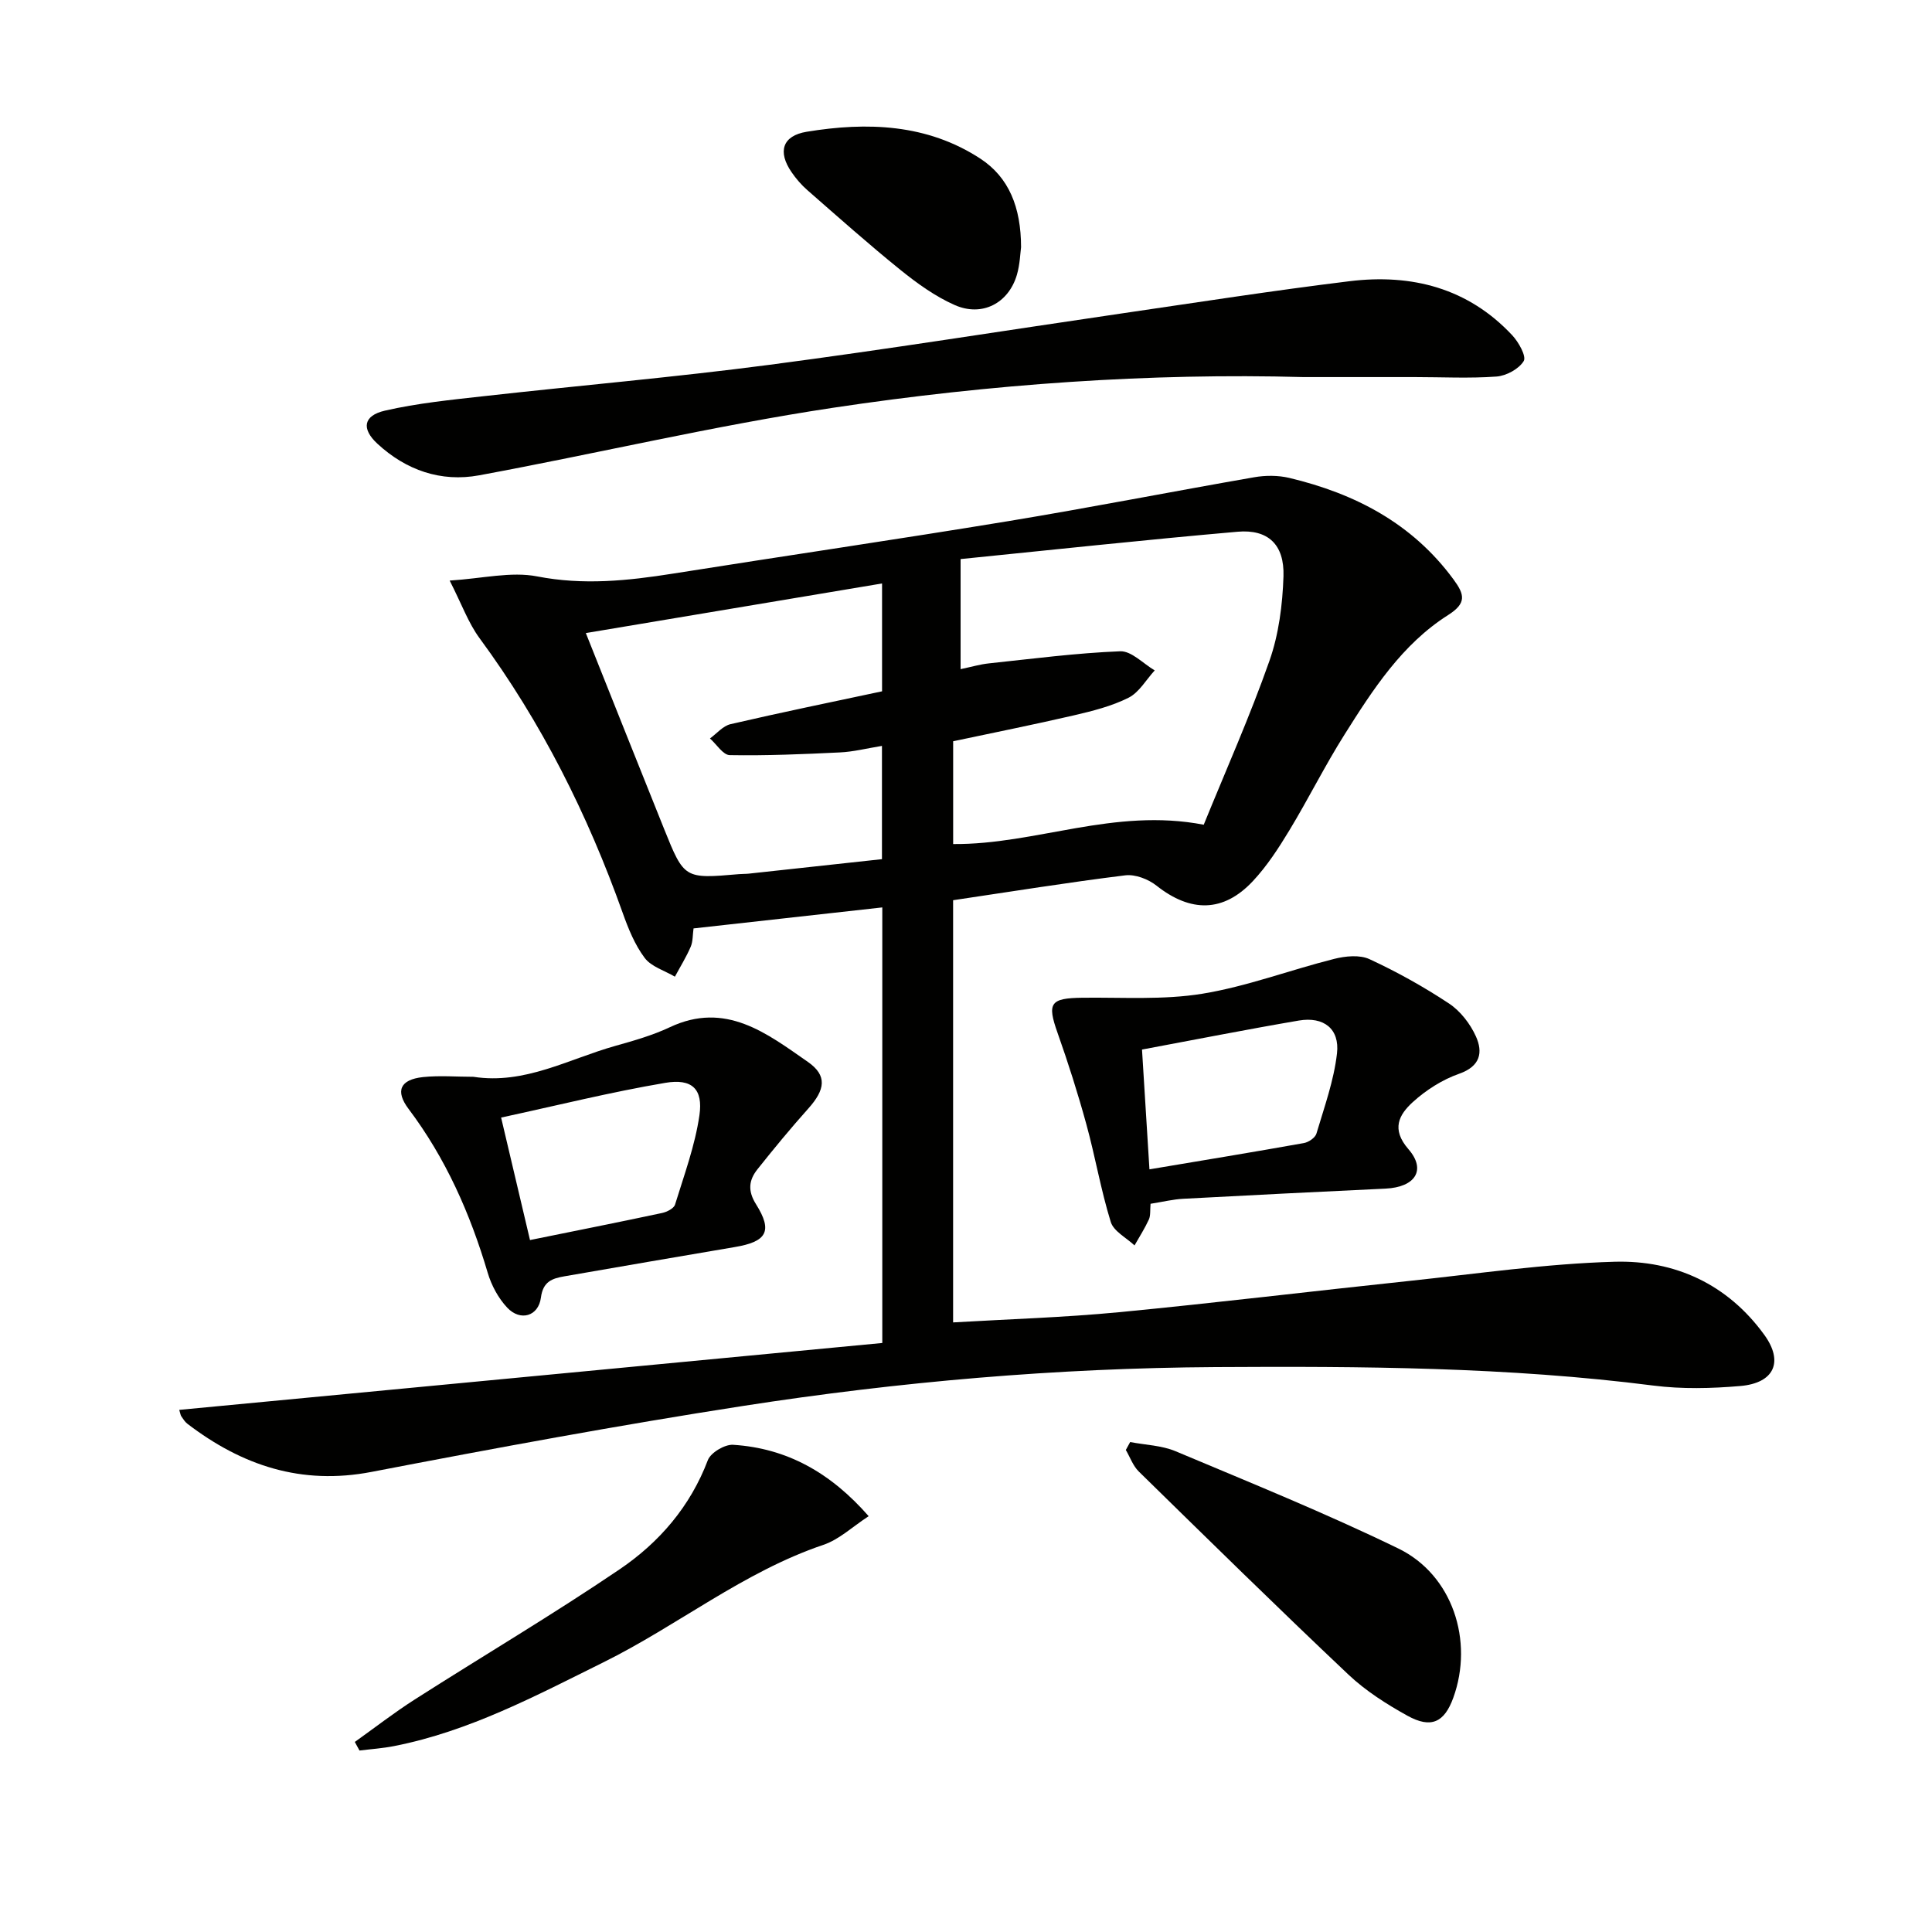
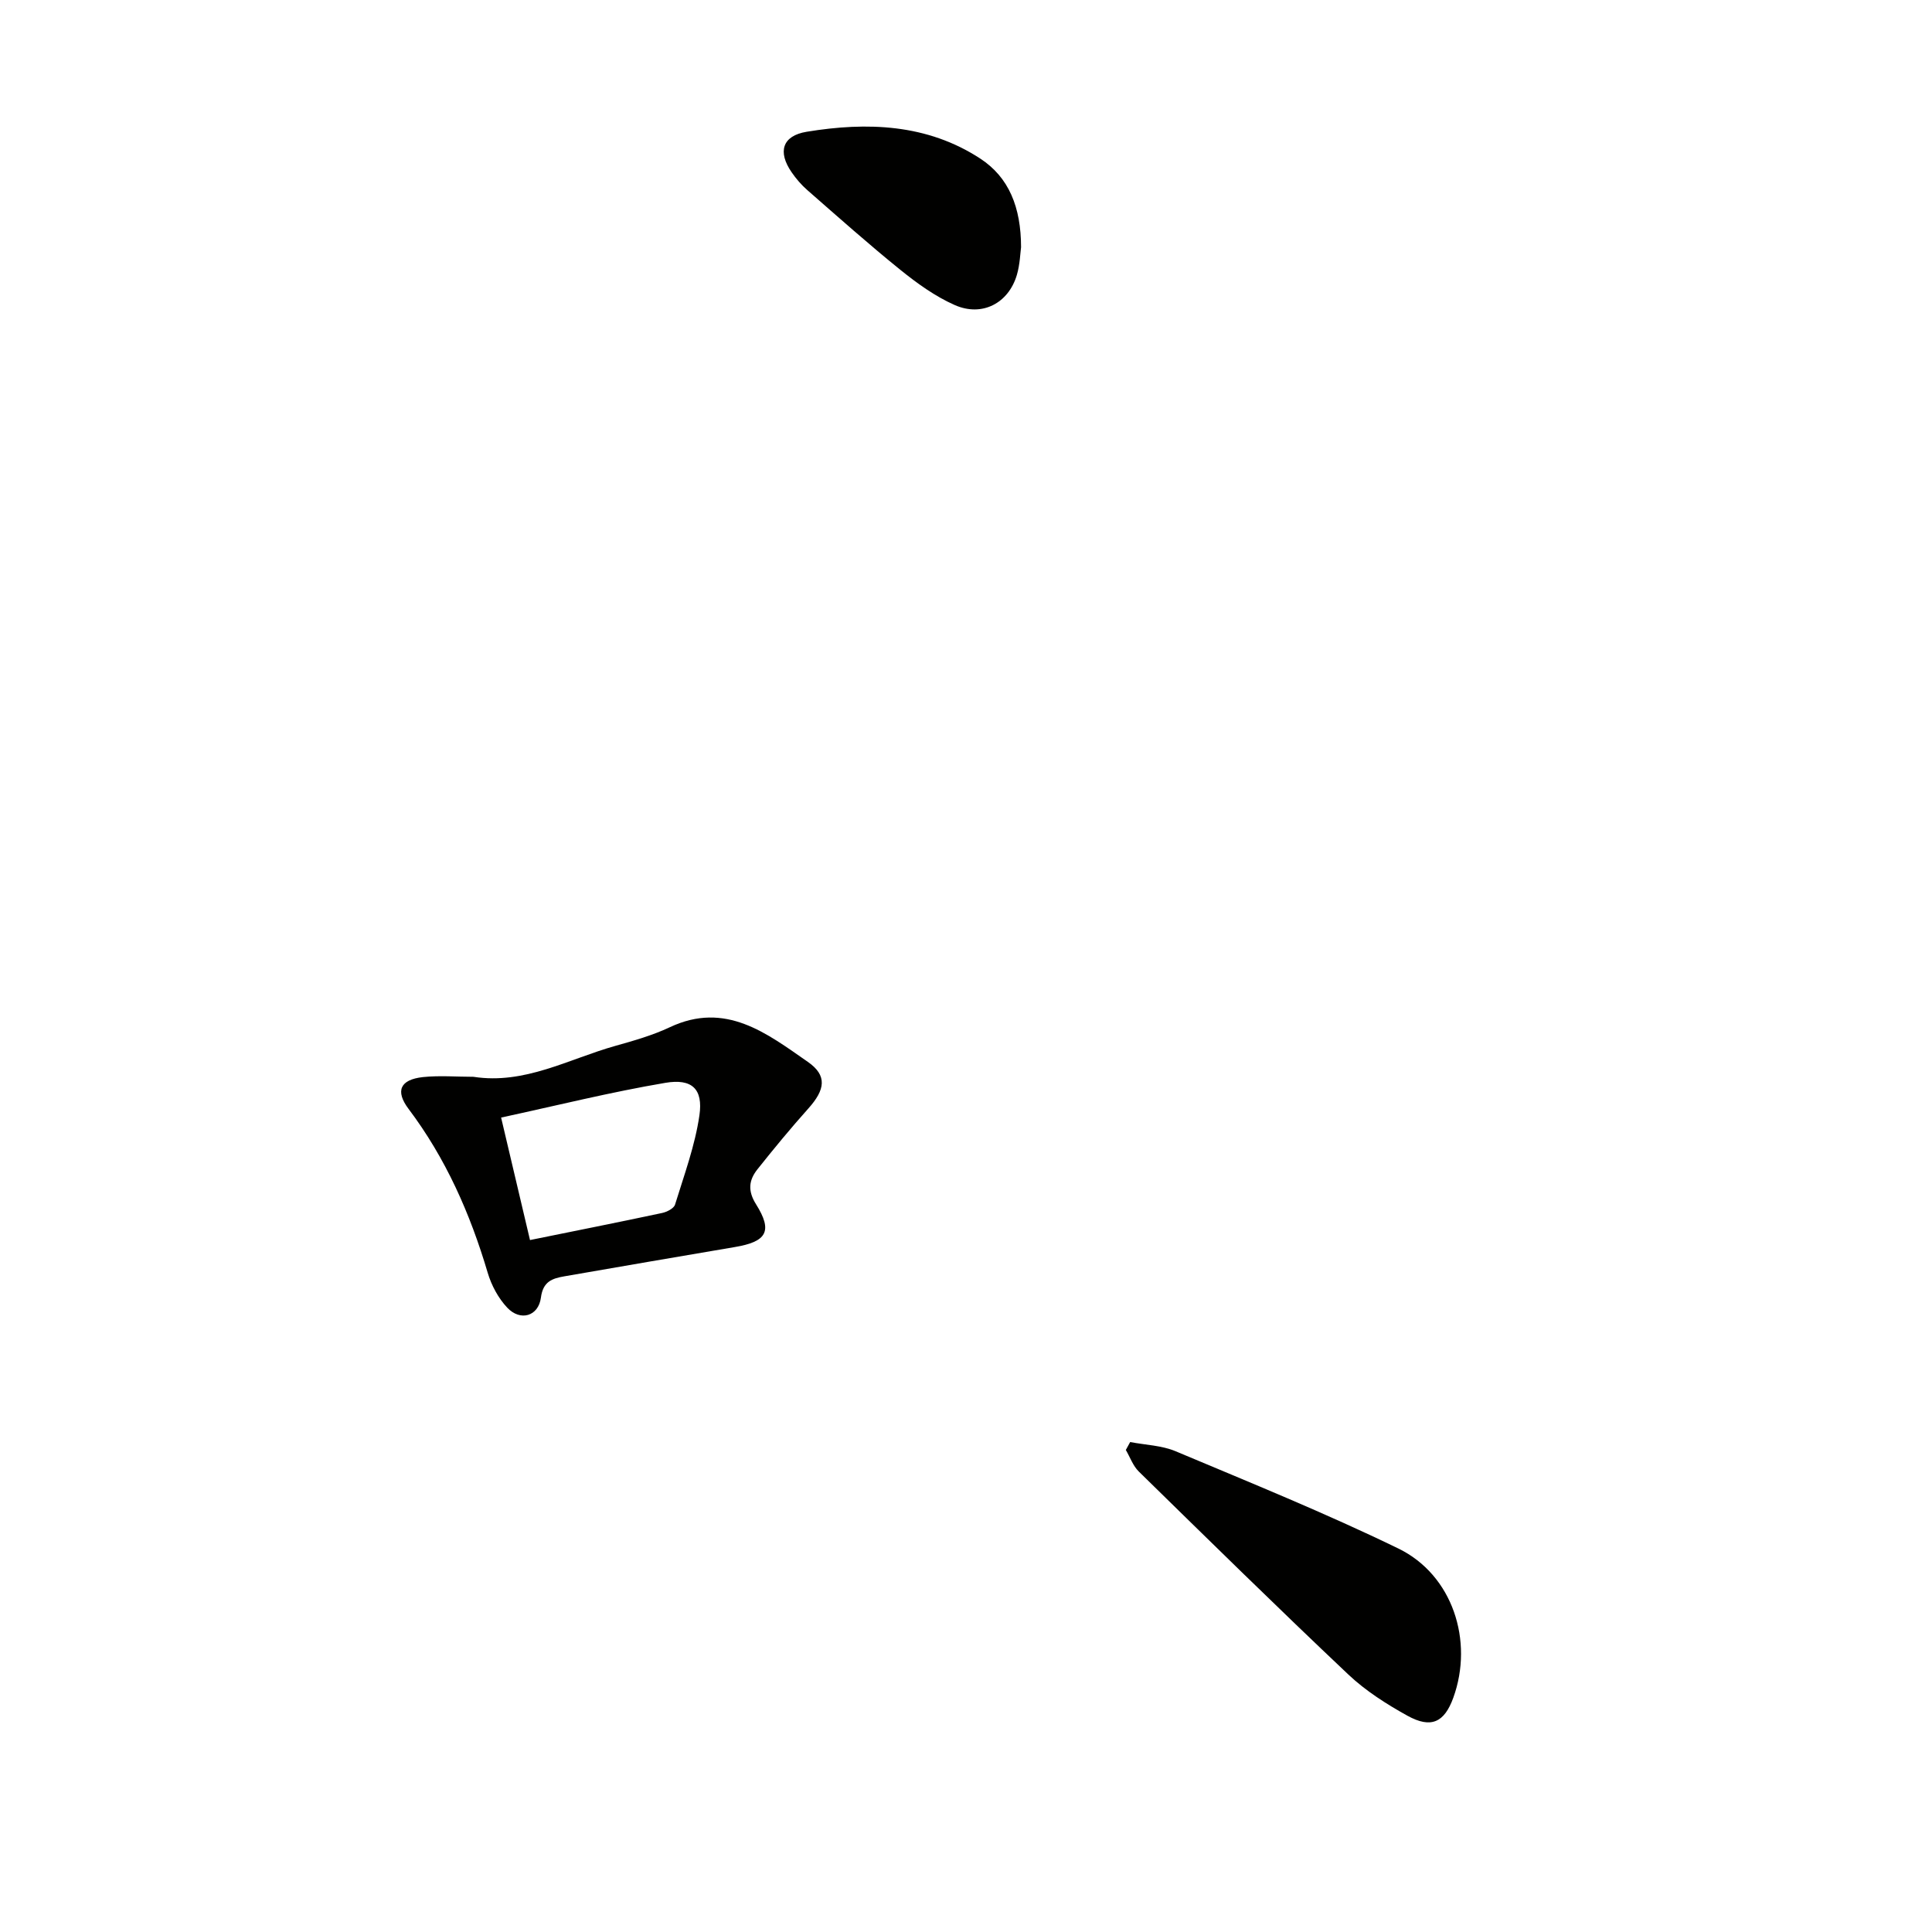
<svg xmlns="http://www.w3.org/2000/svg" enable-background="new 0 0 400 400" viewBox="0 0 400 400">
  <g fill="#010100">
-     <path d="m37.11 291.9c48.72-4.64 97.07-9.24 145.56-13.85 0-30.67 0-60.08 0-90.18-13.08 1.45-25.88 2.88-39.08 4.35-.19 1.32-.11 2.68-.59 3.8-.92 2.14-2.16 4.13-3.27 6.19-2.13-1.26-4.89-2.06-6.26-3.89-2.05-2.73-3.4-6.09-4.56-9.35-7.24-20.33-16.8-39.42-29.63-56.85-2.31-3.14-3.66-6.97-6.18-11.92 6.78-.42 12.7-1.92 18.12-.86 9.57 1.86 18.75.9 28.11-.58 23.11-3.67 46.26-7.05 69.35-10.85 17.03-2.81 33.98-6.14 50.99-9.1 2.34-.41 4.94-.41 7.24.13 13.63 3.25 25.48 9.4 34.02 21.02 2.31 3.14 2.76 4.92-1.13 7.39-9.52 6.04-15.55 15.4-21.41 24.7-4.08 6.46-7.49 13.34-11.45 19.88-2.23 3.68-4.62 7.37-7.54 10.49-6.11 6.53-12.9 6.52-19.95.95-1.7-1.35-4.42-2.4-6.49-2.14-11.83 1.46-23.61 3.37-35.63 5.15v87.41c11.56-.68 22.97-1.02 34.32-2.11 20.01-1.92 39.97-4.35 59.96-6.46 14.21-1.5 28.42-3.59 42.67-3.99 12.47-.35 23.39 4.62 31.01 15.15 4.02 5.55 2.07 9.98-5 10.58-5.94.51-12.05.66-17.95-.09-30.13-3.85-60.39-4.01-90.68-3.83-32.81.2-65.45 3.02-97.84 8.05-25.72 3.99-51.33 8.73-76.89 13.65-14.54 2.8-26.83-1.32-38.14-9.97-.51-.39-.88-1-1.26-1.55-.16-.24-.19-.6-.42-1.32zm212.11-121.15c4.56-11.21 9.55-22.4 13.6-33.92 1.94-5.51 2.72-11.63 2.91-17.52.21-6.57-3.19-9.77-9.5-9.22-19.14 1.67-38.24 3.74-57.35 5.66v22.79c2.28-.48 4.03-1 5.82-1.19 9.07-.96 18.13-2.15 27.22-2.51 2.33-.09 4.77 2.56 7.15 3.96-1.78 1.94-3.22 4.55-5.42 5.66-3.51 1.76-7.47 2.75-11.33 3.65-8.33 1.93-16.71 3.6-24.98 5.36v21.28c17.1.15 33.28-7.58 51.88-4zm-66.6-27.62c0-7.67 0-14.77 0-22.33-20.55 3.44-40.72 6.82-61.33 10.27 5.62 14.07 10.88 27.32 16.2 40.54 4.17 10.37 4.21 10.35 15.53 9.37.66-.06 1.33-.03 2-.1 9.2-1 18.39-2 27.58-3 0-8.05 0-15.62 0-23.45-3.14.51-5.91 1.22-8.7 1.35-7.6.37-15.21.69-22.81.56-1.39-.02-2.73-2.24-4.1-3.45 1.41-1.02 2.69-2.6 4.26-2.96 10.47-2.43 20.99-4.59 31.37-6.8z" />
-     <path d="m269.84 78.07c-31.63-.87-64.66 1.43-97.4 6.36-24.56 3.7-48.8 9.46-73.24 13.98-7.91 1.46-15.14-1.06-21.07-6.55-3.34-3.09-2.91-5.81 1.56-6.84 6.74-1.55 13.71-2.24 20.61-3.01 19.64-2.2 39.34-3.9 58.93-6.47 24.34-3.19 48.59-7.08 72.89-10.63 15.76-2.3 31.5-4.76 47.3-6.69 12.84-1.57 24.52 1.41 33.67 11.19 1.33 1.42 2.97 4.36 2.38 5.34-1 1.65-3.61 3.06-5.64 3.21-5.62.41-11.3.11-16.95.11-7.17-.01-14.33 0-23.04 0z" />
-     <path d="m238.21 249.23c-.12 1.33.03 2.42-.35 3.26-.85 1.85-1.96 3.58-2.97 5.36-1.7-1.6-4.32-2.92-4.92-4.86-2.05-6.62-3.21-13.52-5.05-20.21-1.75-6.38-3.76-12.71-5.97-18.95-2.19-6.17-1.52-7.18 5.16-7.26 8.29-.1 16.72.49 24.83-.83 9.24-1.51 18.16-4.92 27.28-7.21 2.33-.59 5.3-.89 7.33.06 5.69 2.63 11.23 5.72 16.46 9.18 2.35 1.56 4.39 4.2 5.56 6.8 1.49 3.31.94 6.19-3.47 7.74-3.48 1.22-6.87 3.38-9.61 5.88-2.82 2.58-4.51 5.56-.9 9.72 3.78 4.34 1.39 7.89-4.72 8.18-13.94.66-27.88 1.35-41.82 2.1-2.13.1-4.24.63-6.84 1.04zm-1.77-31.93c.52 8.41 1.02 16.43 1.54 24.8 11.14-1.87 21.57-3.58 31.97-5.44.98-.17 2.34-1.1 2.6-1.95 1.63-5.49 3.62-10.99 4.26-16.62.58-5.1-2.76-7.66-7.88-6.8-10.74 1.83-21.43 3.95-32.49 6.01z" />
    <path d="m98.02 222.94c10.61 1.65 19.72-3.69 29.37-6.4 3.82-1.07 7.71-2.18 11.28-3.86 11.56-5.45 20.09 1.27 28.57 7.16 4.11 2.85 3.58 5.79.13 9.65-3.65 4.08-7.14 8.31-10.55 12.6-1.77 2.23-2.06 4.43-.29 7.24 3.51 5.59 2.21 7.75-4.4 8.86-11.77 1.98-23.53 4.03-35.29 6.06-2.54.44-4.42 1.08-4.85 4.41-.51 3.87-4.26 4.96-6.97 2.08-1.85-1.96-3.28-4.63-4.05-7.24-3.62-12.22-8.67-23.68-16.38-33.91-2.79-3.71-1.77-6.07 2.97-6.59 3.45-.36 6.97-.06 10.46-.06zm11.71 33.8c9.3-1.89 18.33-3.68 27.33-5.6 1.01-.21 2.45-.94 2.7-1.74 1.88-6.11 4.14-12.22 5.05-18.5.78-5.43-1.53-7.65-7.06-6.71-11.29 1.91-22.44 4.69-34 7.19 2.11 8.94 3.99 16.93 5.98 25.36z" />
-     <path d="m179.85 313.91c-3.33 2.16-6.08 4.82-9.37 5.93-16.57 5.6-30.15 16.71-45.6 24.35-13.98 6.92-27.75 14.26-43.25 17.31-2.37.47-4.8.63-7.2.93-.32-.59-.65-1.18-.97-1.78 4.14-2.95 8.16-6.08 12.44-8.81 14.12-9.02 28.57-17.56 42.43-26.96 8.16-5.54 14.59-12.98 18.22-22.57.59-1.55 3.5-3.29 5.23-3.18 11.14.7 20.18 5.77 28.07 14.78z" />
    <path d="m233.99 298.56c3.15.61 6.53.69 9.42 1.91 15.46 6.5 31.03 12.81 46.1 20.13 11.22 5.45 15.65 19.11 11.38 30.9-1.85 5.1-4.58 6.44-9.5 3.72-4.33-2.4-8.64-5.14-12.22-8.52-14.64-13.83-29.01-27.95-43.4-42.04-1.2-1.18-1.8-2.96-2.68-4.46.31-.55.61-1.09.9-1.64z" />
    <path d="m211.4 51.19c-.16 1.12-.22 3.49-.86 5.7-1.72 5.88-7.2 8.78-12.89 6.26-4.02-1.78-7.74-4.46-11.19-7.24-6.59-5.32-12.92-10.96-19.3-16.54-1.24-1.08-2.35-2.37-3.28-3.73-2.9-4.21-1.92-7.53 3.13-8.36 12.52-2.06 24.94-1.64 35.97 5.57 5.9 3.87 8.41 10.05 8.42 18.34z" />
  </g>
</svg>